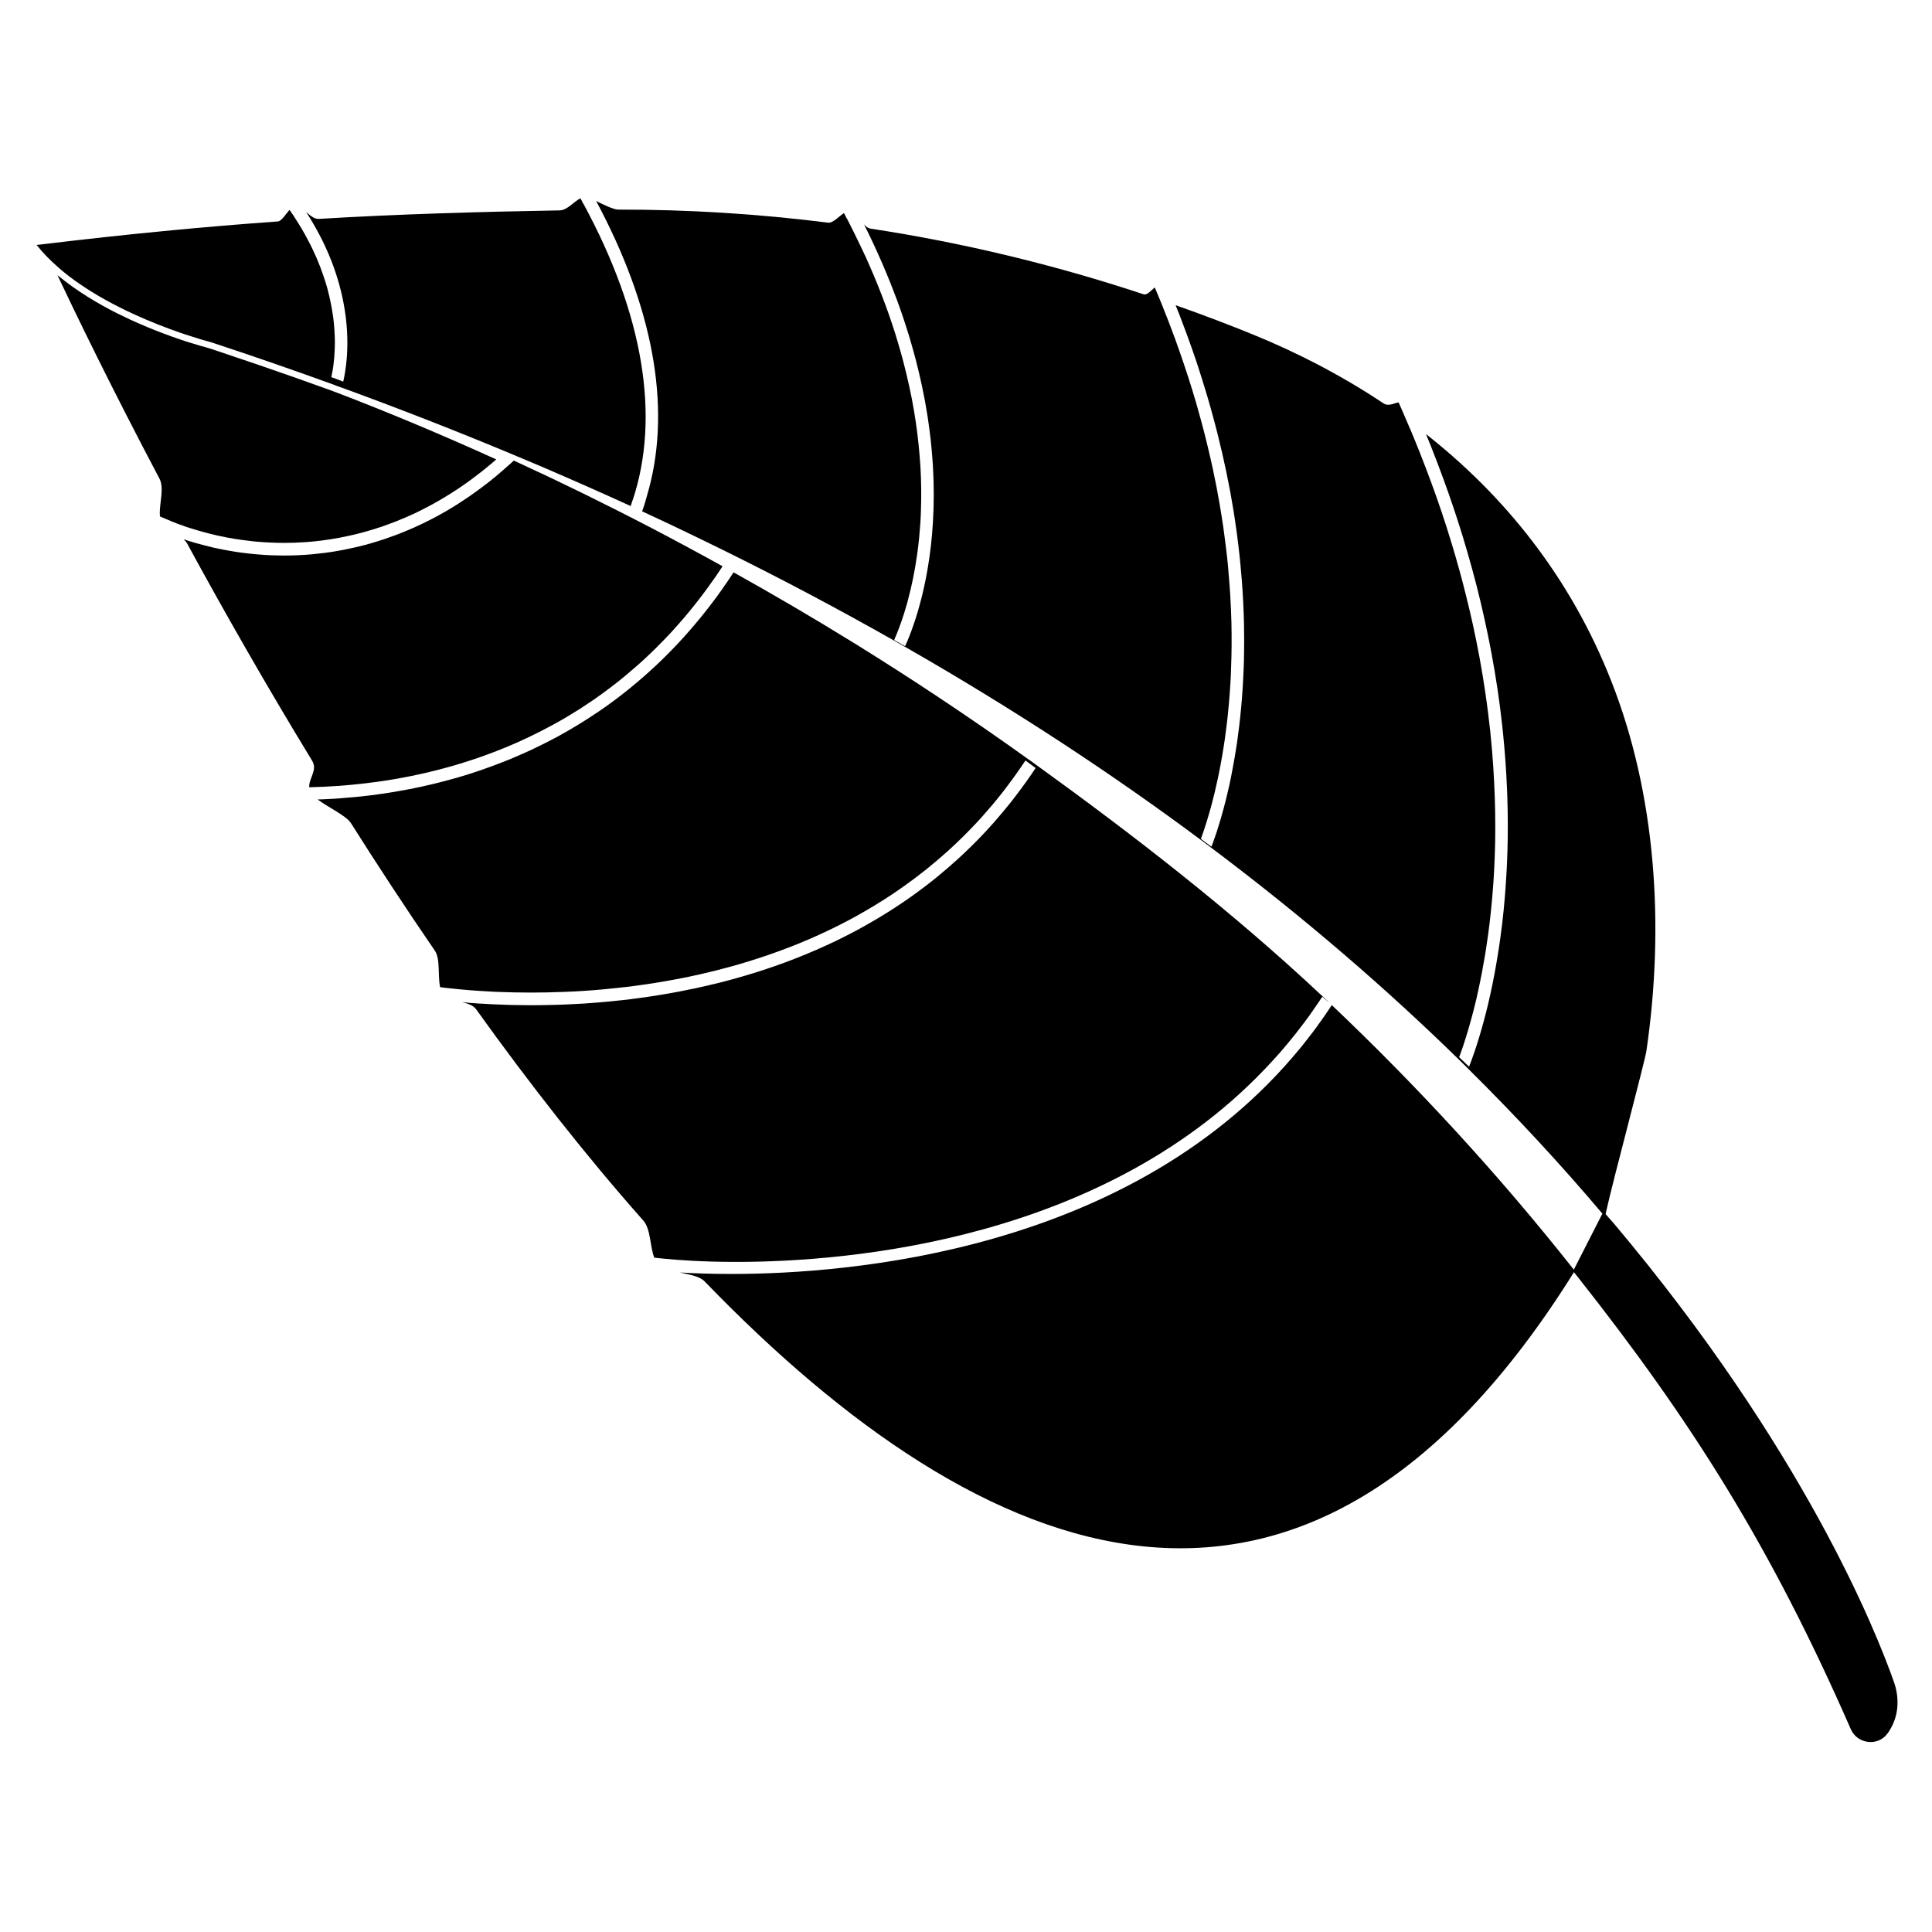
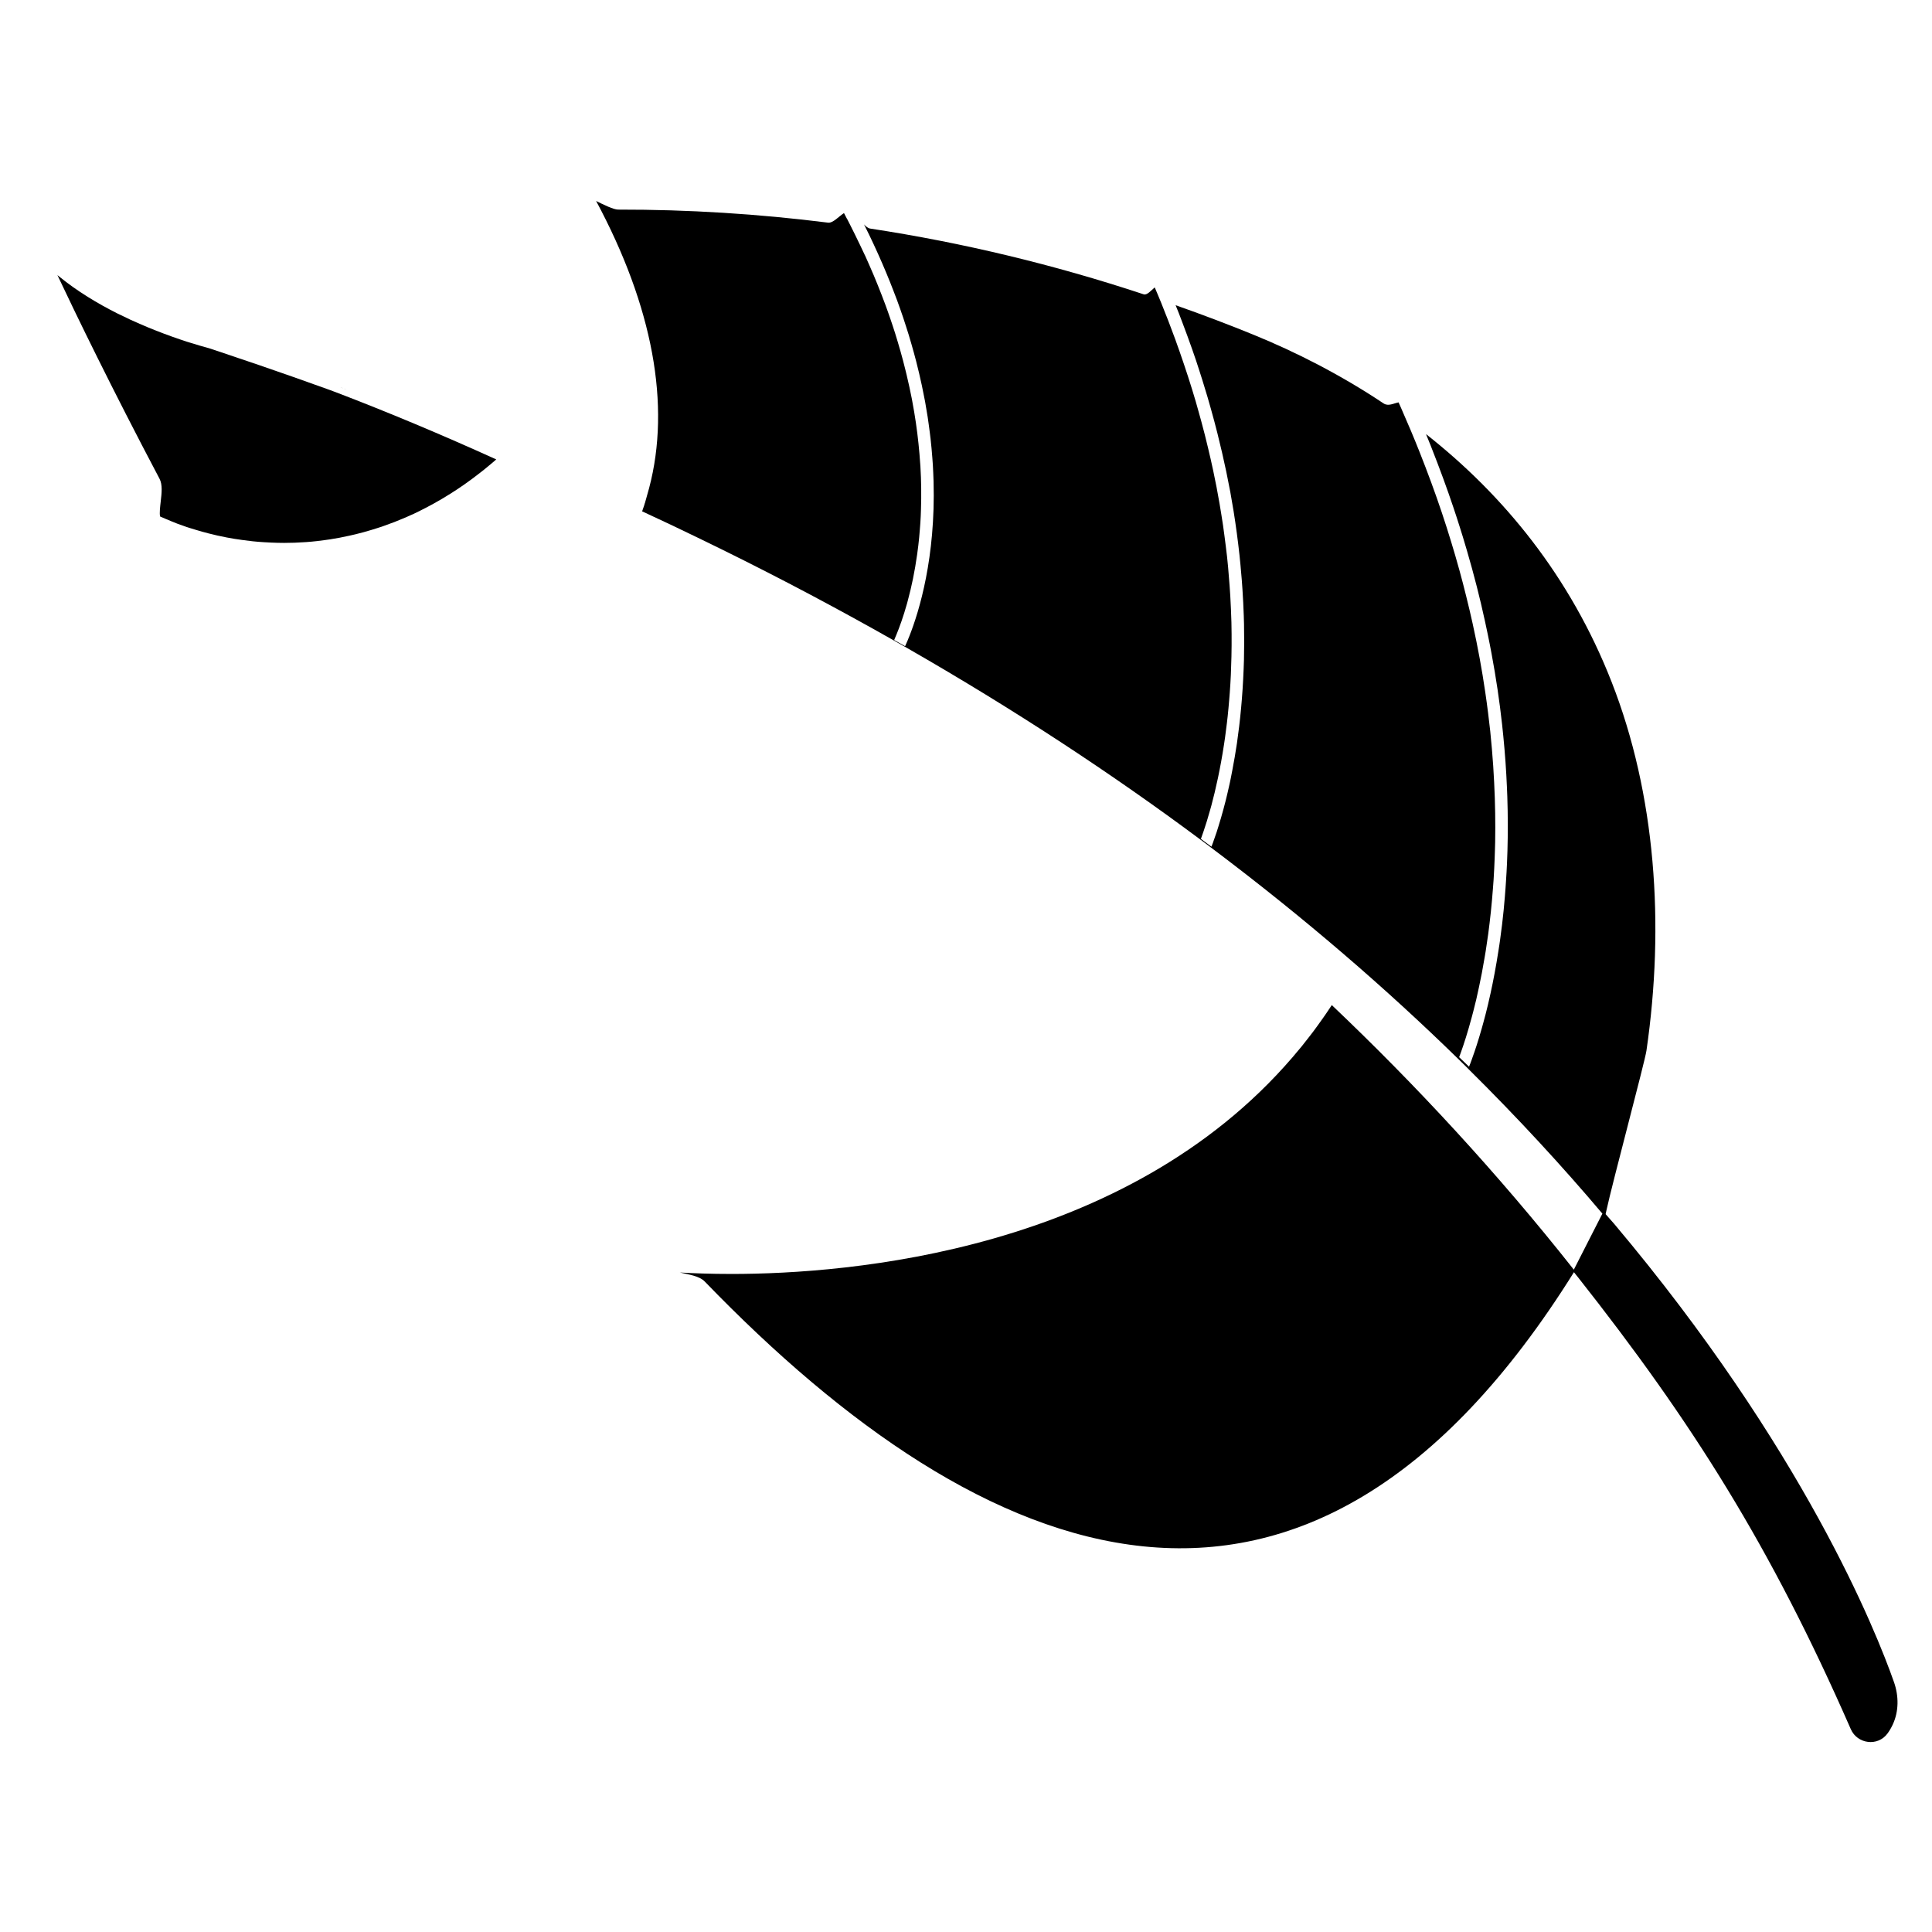
<svg xmlns="http://www.w3.org/2000/svg" fill="#000000" width="800px" height="800px" version="1.1" viewBox="144 144 512 512">
  <g>
    <path d="m645.93 589.79c-4.742-13.504-23.98-61.859-74.176-121.48-0.449-0.52-0.902-1.031-1.371-1.551-0.289-0.332-0.586-0.672-0.875-1.008 0.051-0.246 0.105-0.523 0.188-0.871 1.668-7.691 10.227-39.562 10.629-42.438 4.871-33.441 2.438-67.934-9.23-97.719-10.949-27.953-28.586-49.48-49.191-65.684 0.434 1.066 0.852 2.121 1.285 3.152 0.051 0.137 0.102 0.266 0.152 0.398 0.535 1.352 1.066 2.707 1.566 4.039 0.52 1.336 1.02 2.672 1.5 4.004 0.969 2.656 1.906 5.273 2.769 7.875 0.266 0.801 0.535 1.586 0.785 2.367 0.301 0.902 0.598 1.805 0.867 2.707 0.281 0.902 0.57 1.785 0.836 2.672 0.402 1.285 0.766 2.555 1.133 3.805 1.855 6.344 3.422 12.5 4.719 18.488 0.266 1.184 0.52 2.352 0.75 3.523 0.203 0.918 0.383 1.832 0.551 2.734 0.168 0.785 0.316 1.566 0.449 2.352 1.219 6.508 2.137 12.766 2.801 18.793 0.117 1.02 0.215 2.035 0.316 3.039 0.469 4.707 0.785 9.246 0.969 13.598 0.051 0.836 0.086 1.668 0.102 2.488 0.168 5.059 0.168 9.879 0.035 14.469-0.035 1.082-0.066 2.152-0.117 3.203-0.035 0.801-0.066 1.566-0.117 2.336-0.035 0.836-0.086 1.668-0.152 2.469-0.035 0.586-0.066 1.152-0.117 1.719-0.051 0.801-0.117 1.586-0.18 2.352-0.102 1.199-0.203 2.367-0.316 3.523-0.086 0.836-0.168 1.637-0.266 2.453-0.102 0.984-0.215 1.953-0.352 2.902-0.102 0.836-0.203 1.637-0.316 2.438-0.066 0.5-0.152 1.02-0.215 1.5-0.086 0.535-0.168 1.082-0.25 1.602-0.637 4.121-1.352 7.875-2.086 11.23-0.23 1.055-0.469 2.035-0.684 3.004-0.418 1.754-0.836 3.371-1.25 4.856-0.137 0.5-0.266 0.984-0.402 1.449-0.934 3.285-1.785 5.859-2.438 7.644-0.086 0.25-0.168 0.5-0.25 0.715-0.051 0.102-0.086 0.215-0.117 0.316-0.051 0.102-0.086 0.203-0.117 0.281l0.016 0.016c-0.18 0.418-0.316 0.766-0.418 1.031l-0.035 0.102c-0.434-0.418-0.867-0.836-1.32-1.27-0.434-0.418-0.867-0.836-1.301-1.25 0.133-0.332 0.281-0.734 0.434-1.184 0.766-2.121 1.82-5.324 2.938-9.527 0.137-0.469 0.25-0.953 0.383-1.449 0.25-1.004 0.52-2.051 0.785-3.152 0.23-1.066 0.484-2.172 0.734-3.336 0.5-2.352 1.004-4.887 1.449-7.609 0.117-0.621 0.215-1.234 0.316-1.867l0.051-0.352c0.215-1.371 0.418-2.769 0.621-4.223 0.5-3.754 0.934-7.773 1.25-12.047 0.066-0.75 0.117-1.5 0.168-2.266 0.066-0.984 0.117-1.984 0.168-3.004 0.051-0.902 0.086-1.805 0.117-2.719 0.035-0.648 0.051-1.301 0.066-1.969 0.035-0.766 0.051-1.535 0.066-2.316 0.086-4.973 0.016-10.246-0.266-15.77-0.137-2.902-0.332-5.875-0.598-8.914-0.25-3.09-0.586-6.242-1.004-9.477-0.23-1.855-0.484-3.723-0.766-5.621-0.852-5.824-1.953-11.879-3.336-18.121-0.52-2.352-1.082-4.742-1.688-7.16-0.57-2.301-1.168-4.641-1.82-6.992-0.035-0.117-0.066-0.23-0.102-0.352-0.648-2.352-1.336-4.719-2.07-7.109-1.566-5.176-3.336-10.465-5.324-15.855-0.484-1.301-0.969-2.637-1.484-3.953-0.5-1.32-1.02-2.656-1.551-3.988-1.516-3.824-3.141-7.68-4.871-11.598-0.086-0.203-0.18-0.398-0.266-0.598l-0.449-1.004c-1.336 0.266-2.734 1.102-3.969 0.281-5.688-3.805-11.562-7.238-17.508-10.348-5.57-2.902-11.215-5.508-16.887-7.824-6.856-2.801-13.785-5.422-20.727-7.859 0.281 0.684 0.551 1.387 0.836 2.07 0.301 0.801 0.598 1.586 0.902 2.367 0.918 2.402 1.785 4.769 2.606 7.109 0.734 2.07 1.422 4.121 2.07 6.176 0.016 0.066 0.035 0.117 0.051 0.168 0.367 1.102 0.699 2.203 1.031 3.289 0.332 1.082 0.664 2.172 0.984 3.238 0.316 1.082 0.621 2.152 0.918 3.219 0.301 1.066 0.598 2.121 0.867 3.168 0.281 1.066 0.551 2.102 0.816 3.152 0.867 3.438 1.637 6.805 2.336 10.113 0.352 1.703 0.684 3.406 1.004 5.074 0.016 0.152 0.051 0.281 0.086 0.434 0.301 1.668 0.586 3.32 0.852 4.957 0.637 3.988 1.152 7.875 1.566 11.664 0.102 0.887 0.18 1.77 0.266 2.656 0.137 1.352 0.25 2.707 0.352 4.039 0.066 0.785 0.117 1.566 0.168 2.336 0.168 2.402 0.266 4.742 0.352 7.023 0.035 0.766 0.051 1.516 0.066 2.266 0.066 3.269 0.051 6.438-0.016 9.477-0.016 0.836-0.051 1.652-0.086 2.453-0.281 7.289-0.934 13.863-1.77 19.625-0.383 2.535-0.785 4.906-1.219 7.125-0.117 0.598-0.215 1.168-0.332 1.719-0.086 0.398-0.168 0.785-0.23 1.152-0.066 0.281-0.133 0.57-0.18 0.836-0.203 0.902-0.398 1.77-0.598 2.621-0.152 0.621-0.281 1.219-0.434 1.785-0.203 0.785-0.398 1.516-0.586 2.238-0.449 1.668-0.887 3.152-1.301 4.473-0.168 0.57-0.332 1.102-0.5 1.602-0.23 0.684-0.434 1.285-0.637 1.832-0.086 0.23-0.168 0.449-0.23 0.648h0.016c-0.168 0.449-0.316 0.836-0.449 1.184l-0.086 0.203c-0.469-0.352-0.934-0.699-1.402-1.031-0.449-0.352-0.918-0.699-1.387-1.031 0.152-0.418 0.332-0.887 0.5-1.422 0.086-0.23 0.168-0.469 0.25-0.715 0.52-1.516 1.102-3.387 1.719-5.606 0.102-0.367 0.215-0.75 0.316-1.133 1.152-4.289 2.367-9.742 3.356-16.238 0.102-0.598 0.18-1.199 0.266-1.805 0.168-1.219 0.332-2.488 0.484-3.773 0.152-1.285 0.301-2.606 0.418-3.953 0.066-0.684 0.137-1.371 0.18-2.051 0.066-0.699 0.117-1.402 0.168-2.121 0.117-1.516 0.203-3.066 0.281-4.656 0.016-0.648 0.051-1.301 0.066-1.953 0.152-3.805 0.18-7.793 0.086-11.965-0.066-2.266-0.168-4.606-0.301-6.992-0.051-0.887-0.102-1.785-0.18-2.684-0.117-1.617-0.25-3.254-0.398-4.922-0.168-1.855-0.367-3.738-0.621-5.644-0.102-0.902-0.215-1.82-0.352-2.734-0.23-1.832-0.5-3.688-0.816-5.57-0.152-0.953-0.301-1.906-0.469-2.852-0.5-2.922-1.066-5.891-1.719-8.926-0.418-1.934-0.852-3.891-1.336-5.875-0.535-2.289-1.133-4.621-1.77-6.973-0.203-0.766-0.418-1.551-0.648-2.336-0.266-0.984-0.551-1.969-0.836-2.973-0.648-2.188-1.32-4.402-2.051-6.641-0.352-1.082-0.699-2.172-1.082-3.269-0.367-1.102-0.75-2.203-1.133-3.305-0.766-2.223-1.586-4.453-2.453-6.711-0.418-1.133-0.852-2.266-1.32-3.406-0.367-0.953-0.75-1.918-1.133-2.871-0.332-0.816-0.664-1.637-1.02-2.453-0.215-0.52-0.449-1.031-0.664-1.566l-0.016-0.051c-1.004 0.836-2.051 2.121-2.938 1.832-23.73-7.859-47.941-13.684-72.457-17.422-0.586-0.086-1.117-0.52-1.652-1.102 0.469 0.918 0.918 1.832 1.352 2.734 1.652 3.422 3.152 6.777 4.523 10.062 0.352 0.816 0.684 1.637 1.004 2.453 0.332 0.816 0.648 1.617 0.953 2.438 0.637 1.602 1.219 3.203 1.77 4.769 0.281 0.801 0.551 1.586 0.816 2.367 0.25 0.766 0.52 1.551 0.75 2.316 0.25 0.734 0.469 1.465 0.699 2.203 0.016 0.051 0.035 0.117 0.051 0.18 0.215 0.734 0.449 1.465 0.648 2.203 0.215 0.766 0.434 1.516 0.637 2.254 0.215 0.75 0.402 1.5 0.598 2.238 0.57 2.223 1.082 4.387 1.535 6.523 0.301 1.402 0.57 2.801 0.836 4.172 0.25 1.402 0.484 2.785 0.699 4.156 0.102 0.664 0.203 1.336 0.281 2 0.102 0.664 0.18 1.336 0.266 1.984 0.066 0.551 0.137 1.102 0.203 1.637 0.203 1.77 0.352 3.508 0.484 5.203 0.051 0.648 0.102 1.285 0.137 1.906 0.035 0.699 0.066 1.387 0.102 2.07 0.035 0.449 0.051 0.902 0.051 1.352 0.016 0.301 0.035 0.598 0.035 0.902 0.551 20.172-3.805 34.375-6.394 40.934-0.086 0.215-0.168 0.449-0.266 0.648-0.086 0.23-0.18 0.449-0.266 0.664-0.23 0.551-0.434 1.02-0.621 1.402-0.484-0.266-0.969-0.551-1.449-0.816-0.484-0.281-0.969-0.551-1.449-0.816 0.168-0.398 0.383-0.867 0.598-1.422 0.785-1.906 1.82-4.707 2.836-8.344 0.086-0.281 0.168-0.586 0.23-0.887 0.918-3.371 1.785-7.426 2.438-12.117 0.102-0.75 0.203-1.535 0.301-2.336 0.152-1.336 0.301-2.719 0.398-4.156 0.051-0.586 0.102-1.168 0.137-1.77 0.035-0.598 0.066-1.199 0.102-1.82 0.035-0.621 0.051-1.234 0.066-1.855 0.117-3.551 0.086-7.34-0.152-11.332-0.066-1.082-0.152-2.172-0.25-3.285-0.301-3.551-0.75-7.273-1.402-11.129-0.18-1.102-0.383-2.223-0.598-3.356-0.418-2.102-0.867-4.258-1.402-6.445-0.117-0.5-0.23-1.004-0.367-1.5-0.18-0.785-0.383-1.566-0.598-2.352-0.203-0.785-0.418-1.586-0.648-2.367-0.23-0.852-0.484-1.688-0.734-2.519-0.23-0.785-0.469-1.551-0.715-2.352-0.449-1.387-0.902-2.801-1.402-4.223-0.18-0.551-0.383-1.102-0.586-1.668-0.18-0.535-0.383-1.066-0.586-1.617-0.316-0.852-0.637-1.703-0.969-2.555-0.332-0.867-0.664-1.734-1.02-2.586-0.684-1.734-1.438-3.488-2.223-5.273-0.383-0.887-0.785-1.785-1.184-2.672l-0.012 0.004c-0.418-0.902-0.836-1.785-1.27-2.684-0.449-0.969-0.918-1.918-1.402-2.887-0.418-0.867-0.852-1.734-1.301-2.606-0.25-0.52-0.535-1.055-0.801-1.566 0 0-0.016 0-0.016 0.016-0.203-0.418-0.418-0.816-0.637-1.234l-0.137-0.25c-1.422 0.934-2.938 2.707-4.223 2.535-18.438-2.316-37.012-3.488-55.637-3.457-1.199 0-3.824-1.285-5.824-2.289 0.449 0.836 0.887 1.668 1.32 2.504 14.449 27.953 18.621 53.918 12.148 75.656-0.051 0.215-0.117 0.434-0.18 0.648-0.102 0.367-0.203 0.715-0.301 1.055 0 0.066-0.016 0.137-0.066 0.18-0.066 0.215-0.117 0.418-0.18 0.621-0.152 0.484-0.316 0.969-0.5 1.449l-0.051 0.137c5.254 2.418 10.414 4.871 15.488 7.34 0.203 0.102 0.398 0.203 0.598 0.301 0.266 0.117 0.535 0.25 0.801 0.383 1.516 0.734 3.023 1.465 4.504 2.203 15.871 7.824 30.969 15.855 45.324 23.996 0.5 0.281 0.984 0.551 1.465 0.836 0.484 0.266 0.969 0.551 1.438 0.816 29.137 16.672 55.184 33.875 78.379 51.148 0.469 0.352 0.934 0.684 1.387 1.031 0.469 0.352 0.938 0.699 1.387 1.055 25.027 18.809 46.758 37.68 65.566 56.07 0.434 0.418 0.867 0.852 1.301 1.27s0.867 0.852 1.285 1.27v0.016c13.281 13.133 25.086 25.992 35.559 38.379l-7.57 14.844c-20.297-25.684-41.934-49.027-64.137-70.109-0.5 0.75-1.004 1.5-1.5 2.238-0.215 0.332-0.449 0.664-0.684 0.984-0.5 0.715-1.004 1.438-1.535 2.152-0.117 0.18-0.266 0.367-0.398 0.551-0.621 0.852-1.25 1.703-1.906 2.519-0.684 0.902-1.387 1.77-2.07 2.637-0.086 0.086-0.152 0.168-0.23 0.266-0.684 0.836-1.387 1.668-2.102 2.504-44.27 51.496-117.44 57.402-148.65 57.402-5.543 0-10.16-0.18-13.699-0.383 2.453 0.57 5.141 0.887 6.625 2.418 73.945 76.527 159.18 111.39 230.32-2.5 0.281 0.344 0.559 0.691 0.832 1.043 0.066 0.066 0.117 0.137 0.168 0.203 30.238 38.316 51.098 71.27 72.371 119.86 1.734 3.953 7.16 4.641 9.715 1.152 0.535-0.715 0.984-1.5 1.387-2.352 1.648-3.519 1.633-7.59 0.344-11.262z" />
-     <path d="m480.91 425.48c1.535-1.637 3.004-3.305 4.422-5.039 0.715-0.867 1.438-1.754 2.137-2.637 0.699-0.902 1.402-1.805 2.086-2.719 0.551-0.734 1.117-1.5 1.668-2.266 0.785-1.102 1.566-2.238 2.336-3.387 0.266-0.383 0.52-0.766 0.766-1.152l0.086-0.133c0.418 0.352 0.836 0.699 1.27 1.082 0.152 0.117 0.332 0.25 0.5 0.398-0.152-0.152-0.316-0.301-0.469-0.449-0.418-0.383-0.816-0.766-1.234-1.152-24.43-22.93-50.914-43.316-75.625-61.141-0.449-0.332-0.902-0.664-1.352-0.984-0.449-0.332-0.918-0.648-1.371-0.969-15.488-11.098-30.805-21.227-45.707-30.457-0.133-0.086-0.25-0.168-0.383-0.23-10.797-6.676-21.375-12.848-31.641-18.57l-0.051 0.086c-0.52 0.801-1.055 1.586-1.566 2.352-0.535 0.785-1.066 1.551-1.602 2.301-0.449 0.637-0.918 1.27-1.352 1.883-2.289 3.09-4.606 5.977-6.992 8.711-0.57 0.664-1.152 1.32-1.734 1.953-3.918 4.324-7.996 8.242-12.148 11.75-0.484 0.418-0.984 0.836-1.484 1.234-2.352 1.934-4.719 3.754-7.125 5.441-0.57 0.383-1.117 0.785-1.688 1.168-0.598 0.418-1.184 0.801-1.785 1.184-1.184 0.785-2.367 1.535-3.57 2.266-1.855 1.133-3.703 2.203-5.559 3.219-1.152 0.598-2.301 1.199-3.438 1.785-1.199 0.598-2.402 1.184-3.602 1.754-0.598 0.266-1.199 0.551-1.805 0.816-1.199 0.535-2.402 1.055-3.586 1.551-0.598 0.25-1.199 0.5-1.785 0.715-1.805 0.699-3.57 1.371-5.34 1.984-2.656 0.934-5.273 1.77-7.875 2.488-0.852 0.25-1.719 0.484-2.57 0.699-0.852 0.23-1.703 0.449-2.555 0.648-1.688 0.418-3.371 0.785-5.023 1.133-0.816 0.168-1.637 0.332-2.453 0.484-4.309 0.816-8.445 1.402-12.332 1.82h-0.051c-1.734 0.168-3.422 0.316-5.059 0.449-0.551 0.051-1.082 0.086-1.617 0.117-0.57 0.035-1.102 0.066-1.652 0.086-0.969 0.051-1.918 0.102-2.836 0.117 2.754 2.051 7.609 4.336 8.797 6.207 7.109 11.246 14.551 22.609 22.293 33.891 1.484 2.172 0.715 6.641 1.387 9.645h0.016l0.902 0.117c0.301 0.035 0.586 0.066 0.887 0.102 0.887 0.102 1.77 0.203 2.672 0.281 0.902 0.102 1.805 0.18 2.707 0.25 0.715 0.066 1.438 0.117 2.172 0.168 0.953 0.066 1.918 0.137 2.887 0.18 0.969 0.066 1.934 0.102 2.922 0.152 2.922 0.117 5.91 0.18 8.914 0.18 2.754 0 5.688-0.051 8.777-0.18 0.902-0.035 1.805-0.066 2.719-0.117 3.371-0.18 6.926-0.449 10.594-0.852 1.117-0.102 2.254-0.23 3.406-0.367 3.387-0.418 6.856-0.918 10.395-1.551 0.715-0.117 1.438-0.25 2.137-0.383 1.133-0.203 2.254-0.418 3.371-0.648 0.449-0.102 0.918-0.203 1.371-0.301 0.734-0.152 1.465-0.316 2.203-0.484 0.734-0.168 1.465-0.332 2.203-0.52 1.336-0.316 2.656-0.648 3.969-1.004 0.75-0.18 1.484-0.402 2.223-0.598 0.52-0.152 1.031-0.281 1.551-0.434 4.707-1.371 9.445-2.953 14.168-4.805 0.664-0.266 1.352-0.535 2.019-0.816 0.836-0.332 1.652-0.684 2.469-1.031 0.664-0.281 1.336-0.586 2.019-0.887 3.066-1.371 6.125-2.871 9.145-4.488 0.586-0.316 1.168-0.637 1.754-0.953 1.617-0.918 3.238-1.855 4.82-2.82 0.734-0.434 1.449-0.902 2.172-1.352 0.734-0.469 1.449-0.934 2.152-1.402 0.449-0.316 0.902-0.621 1.352-0.918 0.551-0.367 1.082-0.75 1.637-1.133 4.039-2.852 7.977-5.977 11.777-9.41 0.598-0.551 1.199-1.102 1.805-1.668 0.664-0.621 1.32-1.25 1.969-1.883 0.621-0.621 1.234-1.234 1.855-1.867 0.785-0.801 1.551-1.602 2.336-2.438 0.434-0.484 0.902-0.984 1.352-1.5 1.637-1.832 3.254-3.738 4.82-5.723 0.586-0.734 1.152-1.465 1.719-2.238 0.469-0.598 0.934-1.219 1.387-1.855 0.398-0.551 0.801-1.102 1.184-1.668 0.52-0.715 1.031-1.465 1.535-2.223 0.051-0.066 0.102-0.152 0.152-0.215 0.168-0.25 0.332-0.5 0.52-0.766 0.449 0.316 0.887 0.648 1.336 0.984 0.449 0.332 0.902 0.648 1.352 1.004-0.152 0.25-0.316 0.5-0.484 0.734-0.664 1.004-1.336 1.969-2.035 2.938-0.484 0.664-0.953 1.336-1.449 1.984-0.586 0.801-1.184 1.602-1.785 2.367-0.598 0.785-1.219 1.551-1.832 2.301-0.5 0.621-1.004 1.219-1.516 1.82-2.586 3.102-5.305 6.027-8.09 8.746-0.664 0.664-1.352 1.301-2.019 1.934-0.648 0.621-1.301 1.219-1.969 1.82-0.051 0.051-0.102 0.102-0.152 0.117-0.648 0.598-1.32 1.184-1.984 1.754-0.664 0.586-1.352 1.168-2.051 1.734-0.035 0.035-0.051 0.066-0.086 0.066-0.664 0.57-1.352 1.117-2.035 1.652-0.016 0.016-0.016 0.035-0.035 0.035-0.684 0.535-1.387 1.066-2.086 1.617-0.801 0.598-1.602 1.199-2.418 1.785-0.621 0.434-1.219 0.867-1.832 1.301-1.184 0.836-2.387 1.637-3.586 2.402-0.699 0.469-1.422 0.918-2.137 1.371-0.066 0.051-0.117 0.086-0.168 0.102-0.715 0.449-1.449 0.902-2.172 1.32-0.715 0.434-1.438 0.852-2.152 1.25-2.301 1.336-4.606 2.57-6.941 3.723-0.684 0.352-1.371 0.684-2.051 1.02-0.836 0.398-1.688 0.801-2.555 1.184-0.637 0.301-1.27 0.586-1.906 0.852-0.367 0.18-0.75 0.352-1.152 0.5-0.75 0.332-1.516 0.648-2.266 0.969-7.477 3.09-14.984 5.492-22.344 7.375-2.289 0.57-4.539 1.102-6.777 1.586-1.5 0.316-2.988 0.621-4.453 0.902-0.734 0.133-1.465 0.266-2.203 0.398-2.188 0.398-4.352 0.734-6.488 1.055-1.387 0.203-2.754 0.383-4.106 0.551-0.816 0.102-1.637 0.18-2.438 0.281-1.984 0.215-3.918 0.398-5.824 0.57-1.371 0.117-2.719 0.215-4.039 0.301-1.055 0.066-2.086 0.117-3.102 0.168-1.465 0.086-2.922 0.137-4.324 0.18-2.316 0.066-4.539 0.102-6.66 0.102-1.168 0-2.316-0.016-3.473-0.035-1.152-0.016-2.301-0.035-3.438-0.086-1.152-0.035-2.289-0.086-3.406-0.133-0.984-0.051-1.953-0.102-2.922-0.168-0.152 0-0.301-0.016-0.449-0.016-1.535-0.102-3.055-0.215-4.555-0.352 1.484 0.352 2.887 0.785 3.672 1.867 14.016 19.543 28.867 38.562 44.32 56.004 1.984 2.254 1.703 6.793 2.902 9.828l2.785 0.281c3.09 0.301 9.645 0.836 18.938 0.836 29.609 0.004 98.277-5.555 141.8-52.949z" />
    <path d="m196.19 284.5c0.469 0.152 0.953 0.281 1.438 0.418 0.5 0.152 1.02 0.281 1.551 0.418 1.566 0.398 3.203 0.785 4.922 1.102 1.32 0.25 2.684 0.484 4.106 0.664 1.832 0.266 3.738 0.469 5.707 0.586 0.637 0.051 1.27 0.086 1.918 0.102 1.133 0.051 2.289 0.086 3.473 0.086 1.832 0 3.773-0.066 5.824-0.215 0.934-0.066 1.883-0.152 2.871-0.266 0.086 0 0.18-0.016 0.266-0.035 0.535-0.051 1.082-0.117 1.617-0.203 0.551-0.066 1.102-0.152 1.652-0.23 1.688-0.266 3.406-0.586 5.152-0.984 0.52-0.117 1.055-0.23 1.586-0.367 1.387-0.332 2.785-0.715 4.207-1.152 0.484-0.137 0.953-0.281 1.438-0.449 0.301-0.102 0.586-0.18 0.867-0.281 0.051 0 0.086-0.016 0.137-0.035 0.25-0.086 0.5-0.168 0.75-0.266 1.918-0.664 3.871-1.422 5.824-2.266 0.551-0.23 1.082-0.484 1.637-0.734 0.168-0.066 0.332-0.152 0.5-0.215 0.586-0.281 1.168-0.57 1.77-0.867 0.648-0.316 1.301-0.648 1.953-1.004 0.52-0.266 1.02-0.535 1.516-0.816 1.465-0.801 2.953-1.688 4.438-2.621 1.25-0.785 2.504-1.602 3.754-2.488 1.422-1.004 2.852-2.051 4.289-3.188 0.637-0.484 1.27-1.004 1.906-1.535 0.75-0.598 1.5-1.25 2.254-1.906-14.367-6.523-28.668-12.516-42.551-17.82-0.203-0.086-0.383-0.152-0.586-0.215l-0.332-0.137-0.035-0.016c-0.168-0.066-0.352-0.137-0.52-0.18l-0.637-0.23c-6.004-2.172-12.047-4.289-18.07-6.359-1.883-0.648-3.789-1.285-5.672-1.918-0.301-0.117-0.621-0.215-0.918-0.316-2.102-0.715-4.207-1.422-6.309-2.121-0.102-0.035-0.18-0.066-0.266-0.086-0.086-0.035-0.152-0.051-0.215-0.066-0.066-0.016-0.117-0.035-0.168-0.051-0.102-0.035-0.168-0.051-0.168-0.051-0.016 0-0.035 0-0.051-0.016h-0.035c-0.066-0.016-0.168-0.051-0.281-0.086-0.699-0.18-2.254-0.621-4.422-1.301-0.23-0.086-0.484-0.152-0.75-0.23-2.352-0.766-5.289-1.785-8.559-3.09-0.57-0.23-1.152-0.469-1.734-0.699-1.465-0.621-3.004-1.27-4.555-1.984-1.184-0.551-2.367-1.117-3.586-1.719-5.238-2.637-10.629-5.875-15.352-9.73-0.18-0.133-0.352-0.266-0.52-0.418 4.957 10.496 14.316 29.836 27.051 53.949 0.836 1.586 0.586 3.773 0.316 6.09-0.152 1.352-0.352 2.988-0.168 3.906 0.016 0.016 0.035 0.016 0.051 0.035 0.434 0.18 0.887 0.383 1.352 0.586 0.484 0.215 0.969 0.418 1.484 0.621 0.469 0.203 0.953 0.383 1.449 0.586 0.117 0.035 0.215 0.086 0.352 0.137 0.484 0.168 0.969 0.352 1.465 0.52 0.57 0.215 1.168 0.418 1.77 0.598 0.598 0.199 1.215 0.379 1.848 0.562z" />
    <path d="m235.96 247.3-1.77-0.699c0.102 0.051 0.203 0.086 0.301 0.133 0.488 0.176 0.984 0.363 1.469 0.566z" />
-     <path d="m233.82 352.26c0.621-0.051 1.234-0.102 1.855-0.152 5.238-0.434 11-1.184 17.105-2.418 0.551-0.117 1.117-0.23 1.668-0.352 0.648-0.137 1.32-0.281 1.984-0.434 0.469-0.117 0.934-0.215 1.402-0.332 0.332-0.086 0.684-0.168 1.02-0.25 0.586-0.133 1.184-0.281 1.77-0.449 3.102-0.801 6.273-1.754 9.477-2.836 0.887-0.301 1.754-0.598 2.637-0.934 0.316-0.102 0.637-0.23 0.953-0.352 2.57-0.953 5.152-2 7.742-3.152 0.867-0.398 1.754-0.801 2.621-1.219 2-0.953 4.019-1.969 6.039-3.066 0.621-0.332 1.25-0.684 1.867-1.031 0.621-0.352 1.25-0.715 1.867-1.066 1.184-0.699 2.352-1.422 3.523-2.152 0.066-0.051 0.152-0.102 0.215-0.133 1.133-0.734 2.266-1.484 3.406-2.254 0.102-0.066 0.203-0.152 0.301-0.203 1.102-0.766 2.203-1.551 3.289-2.367 0.586-0.434 1.184-0.887 1.77-1.336 0.598-0.449 1.184-0.918 1.785-1.387 0.586-0.484 1.168-0.953 1.754-1.438 0.887-0.734 1.754-1.484 2.621-2.238 1.754-1.516 3.473-3.117 5.176-4.805 0.852-0.852 1.703-1.703 2.535-2.57 1.133-1.168 2.254-2.367 3.32-3.602 1.102-1.234 2.188-2.504 3.254-3.805 0.551-0.664 1.082-1.32 1.602-1.984 0.535-0.684 1.066-1.352 1.586-2.051 0.52-0.684 1.031-1.387 1.551-2.086 0.52-0.699 1.031-1.422 1.535-2.152 0.52-0.715 1.02-1.449 1.516-2.203 0.316-0.449 0.621-0.918 0.918-1.387-12.652-7.023-24.812-13.332-36.293-18.973-1.449-0.699-2.887-1.402-4.309-2.086-2.352-1.152-4.672-2.254-6.957-3.336-0.016 0-0.016-0.016-0.035-0.016-2.621-1.234-5.188-2.438-7.727-3.602l-0.23 0.23-0.281 0.25c-0.266 0.25-0.551 0.5-0.816 0.734-0.016 0.016-0.051 0.035-0.066 0.051-0.664 0.598-1.336 1.184-2 1.754-0.535 0.469-1.082 0.918-1.617 1.371-0.469 0.383-0.934 0.766-1.402 1.133-1.566 1.234-3.141 2.402-4.691 3.488-0.637 0.449-1.285 0.902-1.934 1.32-0.648 0.449-1.32 0.887-1.984 1.301-1.031 0.648-2.051 1.27-3.066 1.855-0.586 0.332-1.152 0.648-1.719 0.969-0.684 0.383-1.352 0.734-2.035 1.082-3.219 1.668-6.394 3.055-9.496 4.223-0.449 0.18-0.918 0.352-1.387 0.5-2.254 0.816-4.453 1.5-6.641 2.086-1.133 0.301-2.266 0.57-3.387 0.816-0.598 0.137-1.219 0.266-1.82 0.383-0.066 0.016-0.152 0.035-0.23 0.051-1.117 0.215-2.223 0.418-3.305 0.586-1.285 0.203-2.535 0.367-3.773 0.484-0.469 0.066-0.934 0.117-1.387 0.152-2.684 0.25-5.223 0.352-7.578 0.352-0.969 0-1.906-0.016-2.852-0.051-0.902-0.035-1.785-0.066-2.656-0.133-0.648-0.035-1.285-0.086-1.918-0.152-0.316-0.016-0.621-0.051-0.934-0.086-2.121-0.203-4.172-0.484-6.125-0.836-0.984-0.168-1.934-0.352-2.871-0.551-0.469-0.102-0.902-0.203-1.352-0.281-0.051-0.016-0.102-0.035-0.152-0.035-0.887-0.215-1.734-0.434-2.57-0.648-0.816-0.215-1.617-0.434-2.402-0.648-0.051-0.016-0.102-0.035-0.152-0.051-0.918-0.266-1.785-0.551-2.656-0.836 0.383 0.352 0.715 0.75 0.969 1.219 9.613 17.672 20.727 37.211 33.055 57.438 1.551 2.535-0.902 4.656-0.75 7.059l0.5-0.016c0.383 0 0.785-0.016 1.168-0.035 0.836-0.016 1.703-0.051 2.57-0.102 1.18-0.066 2.387-0.133 3.633-0.219z" />
-     <path d="m161.18 216.33c0.418 0.332 0.852 0.664 1.285 1.004 0.066 0.051 0.152 0.117 0.23 0.168 0.816 0.621 1.668 1.234 2.519 1.82 0.18 0.117 0.352 0.25 0.535 0.352 0.816 0.57 1.668 1.102 2.519 1.637 0.621 0.383 1.234 0.75 1.855 1.117 0.621 0.367 1.234 0.715 1.867 1.066 0.621 0.332 1.25 0.684 1.867 1.004 0.637 0.332 1.25 0.664 1.883 0.969 0.621 0.316 1.234 0.621 1.855 0.918 0.621 0.301 1.234 0.586 1.855 0.867 4.574 2.102 8.891 3.754 12.348 4.938 0.469 0.152 0.902 0.301 1.336 0.449 0.418 0.152 0.836 0.281 1.234 0.398 0.18 0.066 0.383 0.117 0.57 0.18 0.434 0.137 0.836 0.266 1.219 0.383 0.352 0.102 0.664 0.203 0.969 0.301 0.086 0.016 0.168 0.035 0.23 0.066 0.266 0.066 0.52 0.152 0.75 0.215 0.18 0.051 0.352 0.102 0.5 0.152 0.117 0.016 0.23 0.051 0.332 0.086 0.133 0.035 0.25 0.066 0.332 0.102 0.102 0.016 0.18 0.035 0.215 0.051h0.035s0.016 0 0.066 0.016c0 0 0.016 0 0.035 0.016 0.016 0 0.035 0 0.066 0.016 0.035 0.016 0.102 0.016 0.152 0.051 0.066 0.016 0.137 0.035 0.215 0.066 11.113 3.652 21.945 7.426 32.543 11.266h0.016c0.117 0.035 0.203 0.086 0.316 0.137 0.086 0.035 0.18 0.066 0.266 0.102 0.051 0.016 0.117 0.035 0.168 0.066 0.051 0.016 0.117 0.035 0.168 0.066 0.215 0.066 0.434 0.152 0.648 0.23 0.102 0.016 0.203 0.066 0.316 0.102 14.984 5.473 29.438 11.113 43.367 16.902 1.152 0.469 2.289 0.934 3.406 1.422 2.301 0.969 4.606 1.934 6.879 2.902 7.824 3.356 15.488 6.758 22.98 10.176 0.168-0.449 0.352-1.004 0.535-1.602l0.016 0.016c7.34-22.129 2.836-49.191-13.062-78.516-0.016 0-0.016 0.016-0.035 0.016-0.203-0.383-0.398-0.766-0.598-1.168l-0.168-0.301c-1.867 0.969-3.473 3.168-5.543 3.203-21.262 0.383-42.5 0.969-63.812 2.254-1.184 0.066-2.254-0.902-3.32-1.805 0.801 1.234 1.535 2.453 2.223 3.652 0.066 0.117 0.137 0.25 0.203 0.367 2.82 4.973 4.742 9.742 6.039 14.152 0.102 0.352 0.203 0.699 0.301 1.055 0.664 2.387 1.133 4.656 1.465 6.793 0.051 0.352 0.102 0.699 0.152 1.055 0.051 0.367 0.102 0.734 0.152 1.102 0.57 4.938 0.418 9.109 0.051 12.219-0.086 0.664-0.168 1.27-0.25 1.82-0.051 0.281-0.102 0.551-0.133 0.801-0.051 0.215-0.086 0.418-0.117 0.621-0.066 0.316-0.117 0.598-0.18 0.867-0.035 0.137-0.066 0.266-0.086 0.383-0.016 0.016-0.016 0.016-0.016 0.035l-1.551-0.598c-0.066-0.035-0.133-0.051-0.203-0.066l-0.016-0.016c-0.469-0.168-0.918-0.332-1.387-0.5v-0.016h0.016c0.016-0.066 0.035-0.133 0.035-0.203 0.102-0.434 0.203-0.934 0.301-1.5 0.102-0.551 0.18-1.168 0.266-1.855 0.137-1.02 0.23-2.188 0.281-3.473 0.016-0.301 0.035-0.621 0.035-0.918 0.035-0.902 0.035-1.867-0.016-2.887-0.016-0.535-0.051-1.082-0.086-1.652-0.051-0.984-0.152-2-0.281-3.055-0.035-0.215-0.066-0.449-0.102-0.664-0.016-0.23-0.051-0.469-0.102-0.684-0.035-0.316-0.086-0.637-0.152-0.969-0.066-0.449-0.152-0.902-0.25-1.352-0.066-0.352-0.137-0.699-0.215-1.055-0.066-0.352-0.152-0.699-0.23-1.055-0.316-1.438-0.715-2.902-1.219-4.422-0.117-0.383-0.25-0.766-0.383-1.152-1.031-3.066-2.402-6.309-4.207-9.664-0.215-0.434-0.449-0.852-0.684-1.27-0.918-1.652-1.953-3.336-3.09-5.059-0.316-0.469-0.637-0.953-0.984-1.422-1.031 1.168-2.152 3.004-3.066 3.066-19.637 1.402-40.25 3.387-61.992 6.004-0.648 0.066-1.32 0.152-1.969 0.23l0.016 0.016c0.852 1.066 1.77 2.102 2.734 3.102 0.902 0.918 1.855 1.82 2.836 2.672 0.609 0.57 1.242 1.105 1.895 1.617z" />
  </g>
</svg>